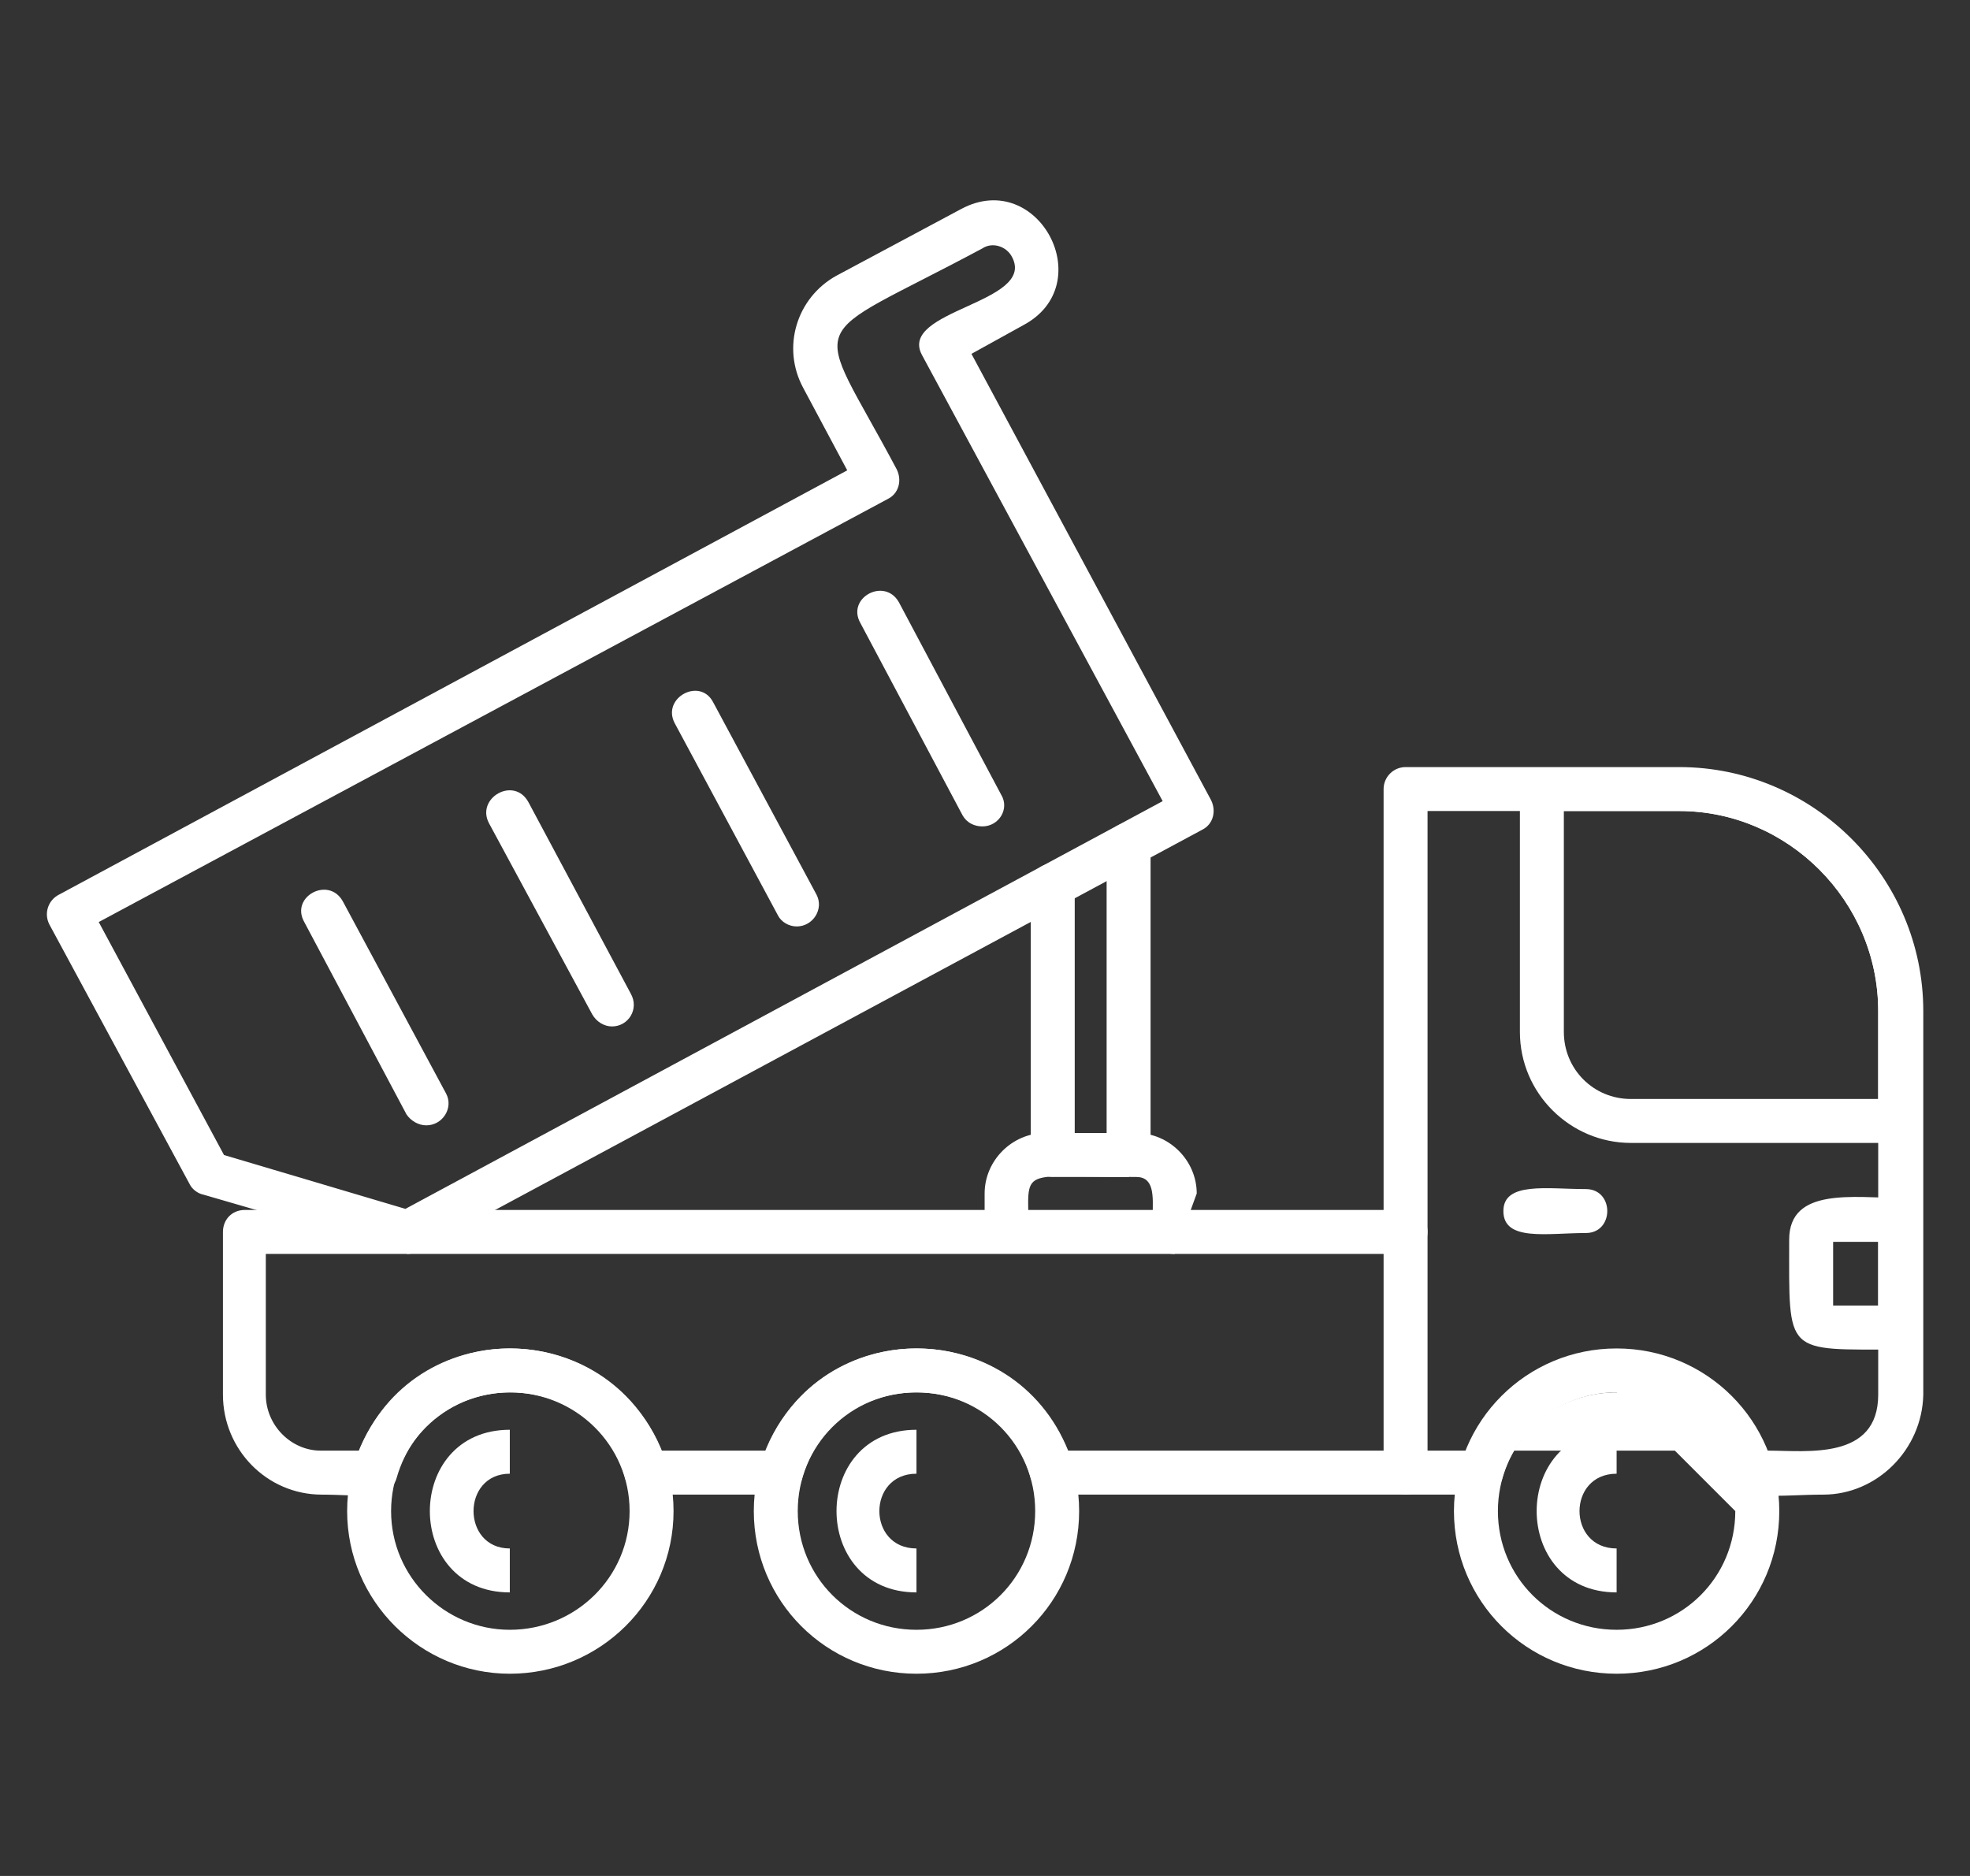
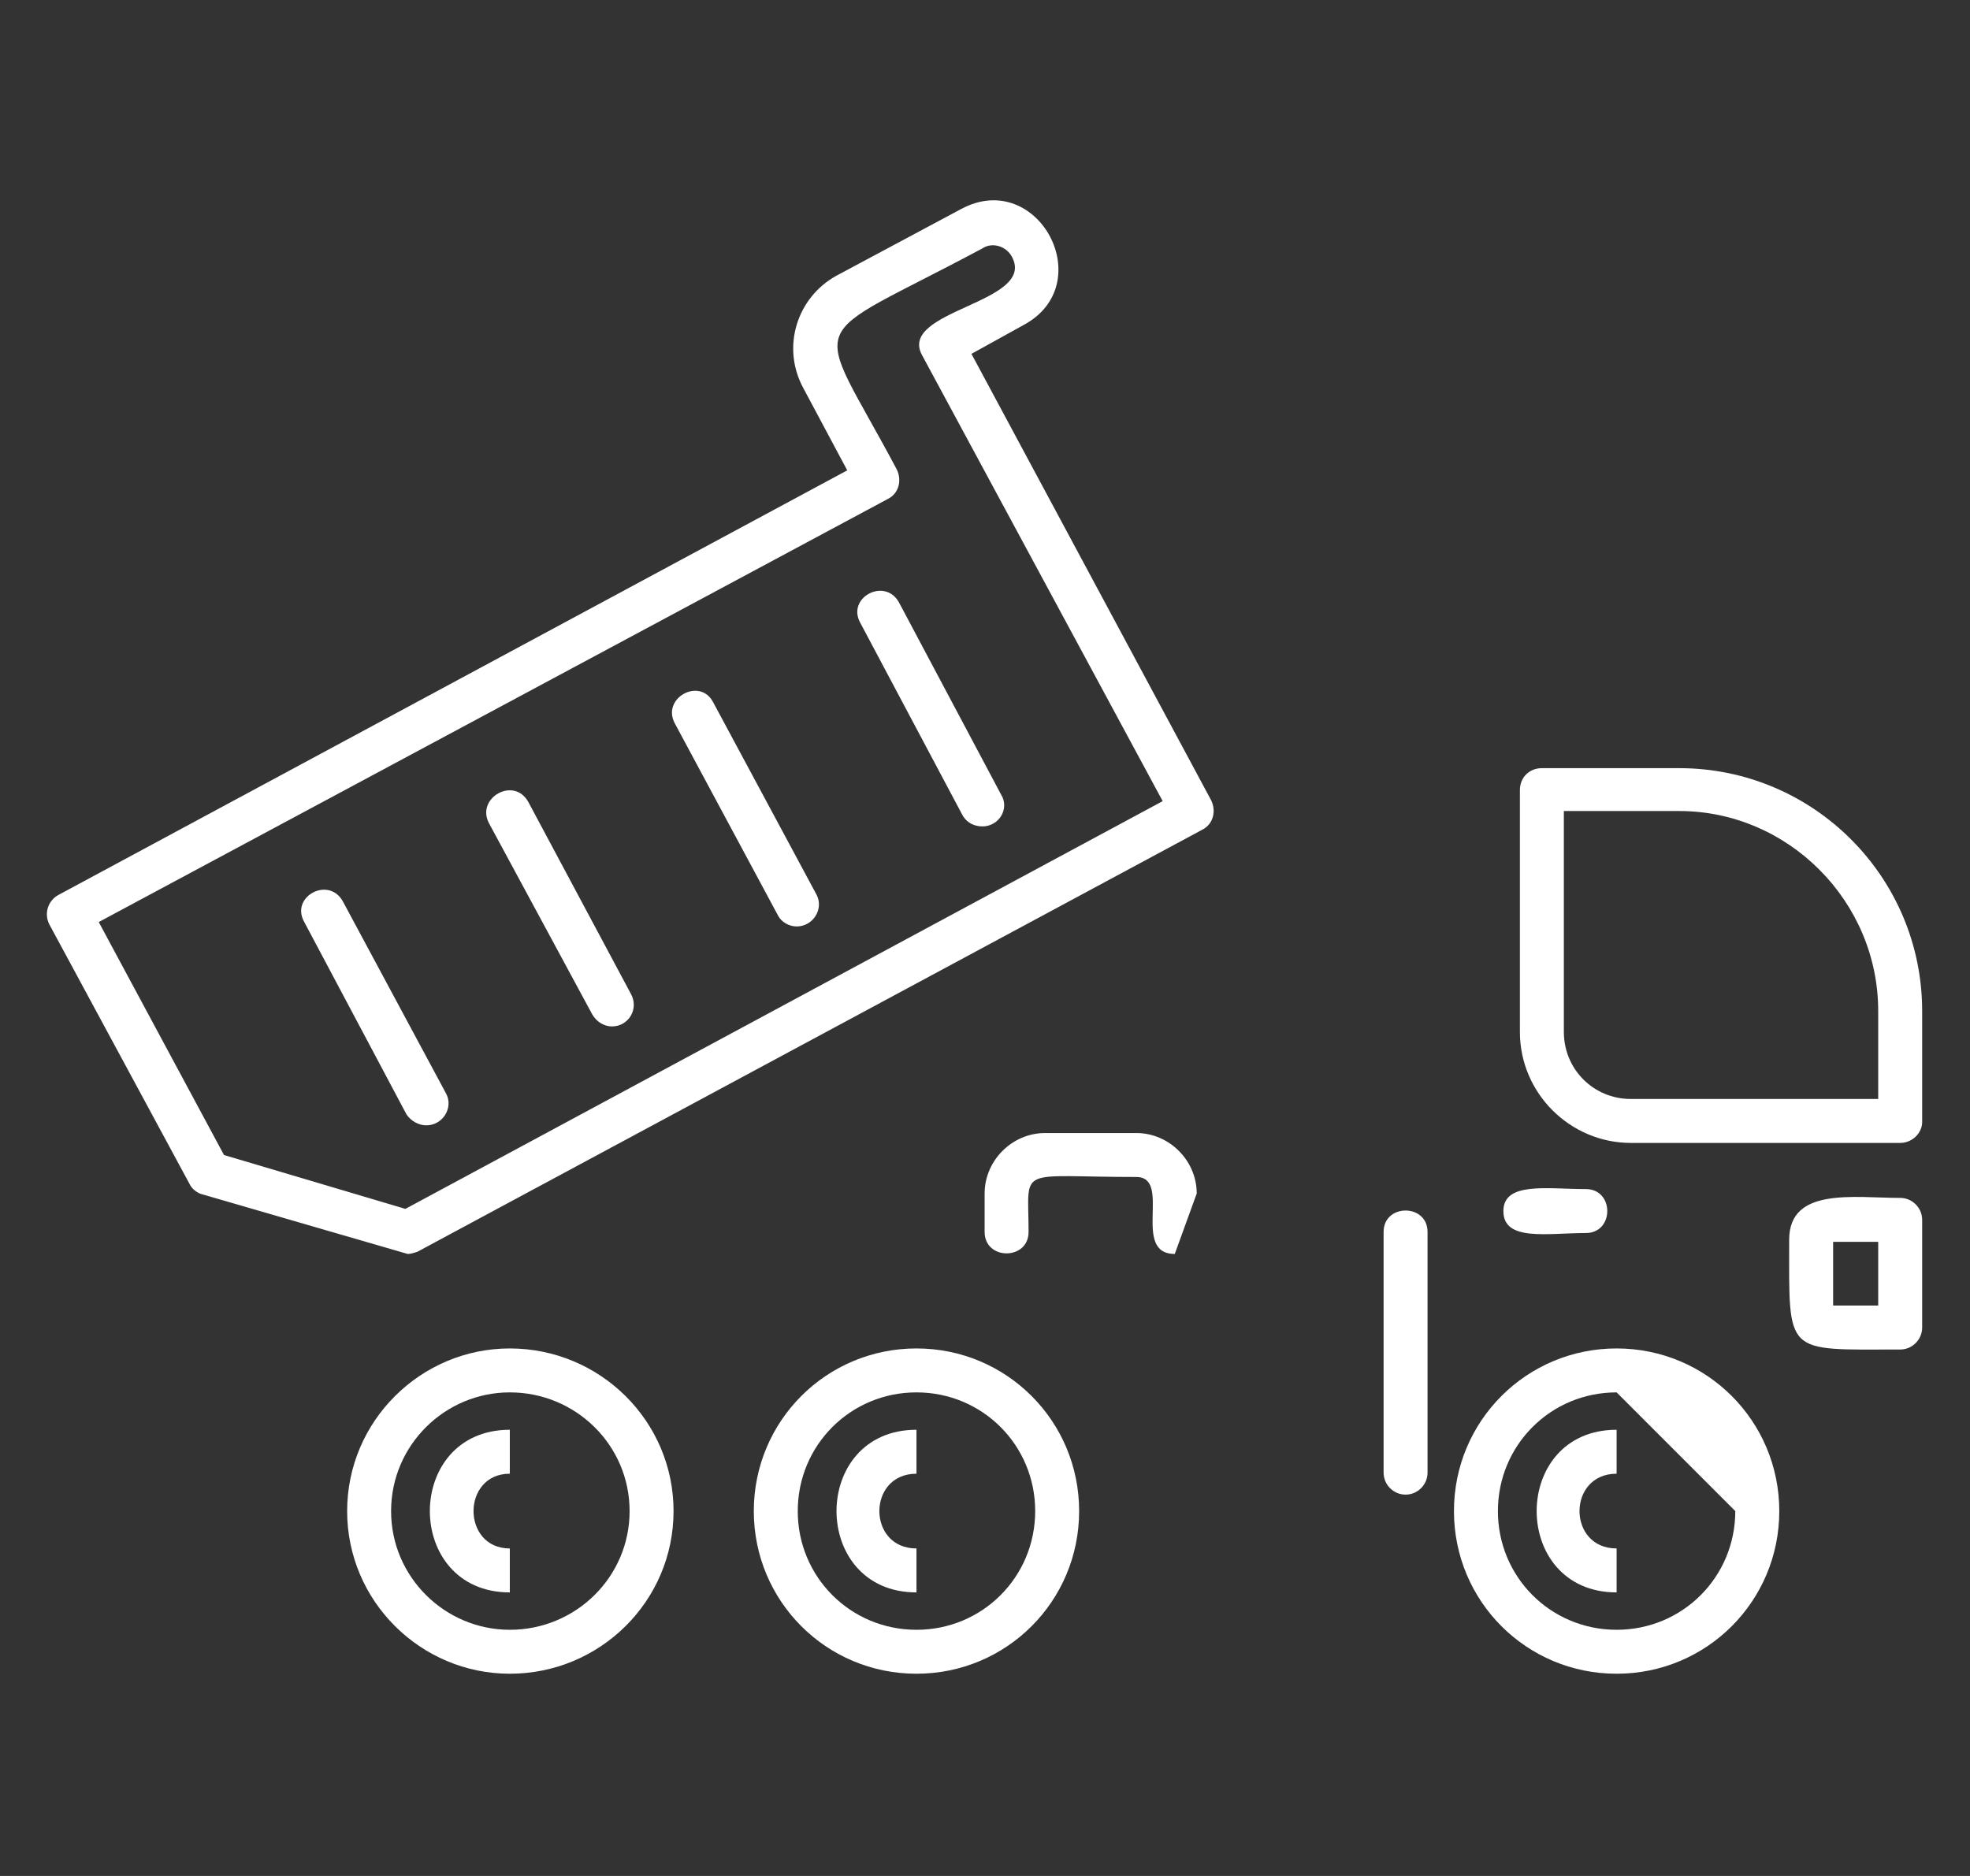
<svg xmlns="http://www.w3.org/2000/svg" viewBox="0 0 42.00 40.00" data-guides="{&quot;vertical&quot;:[],&quot;horizontal&quot;:[]}">
  <rect x="0" y="0" width="42.00" height="40.00" fill="#333333" stroke="none" />
  <mask x="561" y="-179.729" width="40" height="40" id="tSvgab1fb1a38a" />
  <path fill="" fill-opacity="0" stroke="none" stroke-opacity="1" stroke-width="NaN" id="tSvg11ae418790c" title="Rectangle 9" d="M1.004 -0H41.004V40H1.004Z" rx="0" ry="0" />
-   <path fill="#ffffff" stroke="none" fill-opacity="1" stroke-width="1" stroke-opacity="1" fill-rule="evenodd" id="tSvg15d0176ee74" title="Path 48" d="M38.871 31.869C37.934 31.869 37.067 32.033 36.903 31.517C36.247 29.104 32.732 29.057 32.029 31.517C31.982 31.728 31.794 31.869 31.584 31.869C28.537 31.869 25.491 31.869 22.445 31.869C22.234 31.869 22.046 31.728 21.976 31.517C21.32 29.104 17.805 29.057 17.102 31.517C17.055 31.728 16.868 31.869 16.657 31.869C15.696 31.869 14.735 31.869 13.774 31.869C13.563 31.869 13.376 31.728 13.329 31.517C12.65 29.104 9.158 29.057 8.455 31.517C8.315 32.009 7.612 31.869 6.862 31.869C5.69 31.869 4.753 30.908 4.753 29.736C4.753 28.58 4.753 27.424 4.753 26.268C4.753 26.01 4.94 25.799 5.221 25.799C13.314 25.799 21.406 25.799 29.498 25.799C29.498 22.808 29.498 19.816 29.498 16.825C29.498 16.567 29.709 16.356 29.967 16.356C31.912 16.356 33.856 16.356 35.801 16.356C38.66 16.356 41.004 18.699 41.004 21.558C41.004 24.284 41.004 27.01 41.004 29.736C40.98 30.908 40.019 31.869 38.871 31.869ZM37.7 30.931C38.52 30.931 40.043 31.142 40.043 29.736C40.043 27.01 40.043 24.284 40.043 21.558C40.043 19.215 38.121 17.293 35.801 17.293C34.013 17.293 32.224 17.293 30.435 17.293C30.435 20.285 30.435 23.276 30.435 26.268C30.435 26.526 30.224 26.737 29.967 26.737C21.867 26.737 13.767 26.737 5.667 26.737C5.667 27.736 5.667 28.736 5.667 29.736C5.667 30.392 6.206 30.931 6.838 30.931C7.112 30.931 7.385 30.931 7.659 30.931C8.807 28.026 12.931 28.026 14.102 30.931C14.845 30.931 15.587 30.931 16.329 30.931C17.477 28.026 21.601 28.026 22.773 30.931C25.6 30.931 28.428 30.931 31.255 30.931" />
  <path fill="#ffffff" stroke="none" fill-opacity="1" stroke-width="1" stroke-opacity="1" fill-rule="evenodd" id="tSvg182b17f79be" title="Path 49" d="M40.511 24.37C38.598 24.37 36.684 24.37 34.77 24.37C33.481 24.37 32.404 23.316 32.404 22.003C32.404 20.285 32.404 18.566 32.404 16.848C32.404 16.567 32.614 16.379 32.872 16.379C33.849 16.379 34.825 16.379 35.801 16.379C38.66 16.379 40.98 18.699 40.98 21.558C40.98 22.347 40.98 23.136 40.98 23.925C40.98 24.159 40.769 24.37 40.511 24.37ZM33.341 17.293C33.341 18.863 33.341 20.433 33.341 22.003C33.341 22.8 33.974 23.433 34.77 23.433C36.528 23.433 38.285 23.433 40.043 23.433C40.043 22.808 40.043 22.183 40.043 21.558C40.043 19.215 38.121 17.293 35.801 17.293C34.981 17.293 34.161 17.293 33.341 17.293ZM19.539 35.688C17.617 35.688 16.071 34.142 16.071 32.22C16.071 30.299 17.617 28.752 19.539 28.752C21.46 28.752 23.007 30.299 23.007 32.22C23.007 34.142 21.46 35.688 19.539 35.688ZM19.539 29.689C18.133 29.689 17.008 30.814 17.008 32.22C17.008 33.626 18.133 34.751 19.539 34.751C20.945 34.751 22.07 33.626 22.07 32.22C22.07 30.814 20.945 29.689 19.539 29.689ZM10.869 35.688C8.971 35.688 7.401 34.142 7.401 32.22C7.401 30.299 8.971 28.752 10.869 28.752C12.79 28.752 14.36 30.299 14.36 32.22C14.36 34.142 12.79 35.688 10.869 35.688ZM10.869 29.689C9.486 29.689 8.338 30.814 8.338 32.22C8.338 33.626 9.486 34.751 10.869 34.751C12.275 34.751 13.423 33.626 13.423 32.22C13.423 30.814 12.275 29.689 10.869 29.689ZM34.466 35.688C32.544 35.688 30.998 34.142 30.998 32.22C30.998 30.299 32.544 28.752 34.466 28.752C36.387 28.752 37.934 30.299 37.934 32.22C37.934 34.142 36.387 35.688 34.466 35.688ZM34.466 29.689C33.06 29.689 31.935 30.814 31.935 32.22C31.935 33.626 33.06 34.751 34.466 34.751C35.872 34.751 36.996 33.626 36.996 32.22" />
  <path fill="#ffffff" stroke="none" fill-opacity="1" stroke-width="1" stroke-opacity="1" fill-rule="evenodd" id="tSvgcd2c7a3b4d" title="Path 50" d="M10.869 33.954C8.596 33.954 8.596 30.486 10.869 30.486ZM10.869 31.423C9.838 31.423 9.838 33.017 10.869 33.017ZM19.539 33.954C17.266 33.954 17.266 30.486 19.539 30.486ZM19.539 31.423C18.484 31.423 18.484 33.017 19.539 33.017ZM34.466 33.954C32.193 33.954 32.193 30.486 34.466 30.486ZM34.466 31.423C33.411 31.423 33.411 33.017 34.466 33.017ZM29.967 31.869C29.709 31.869 29.498 31.658 29.498 31.4C29.498 29.689 29.498 27.979 29.498 26.268C29.498 25.659 30.435 25.659 30.435 26.268C30.435 27.979 30.435 29.689 30.435 31.4C30.435 31.658 30.224 31.869 29.967 31.869ZM33.81 26.291C32.989 26.291 32.052 26.479 32.052 25.823C32.052 25.19 32.989 25.354 33.81 25.354C34.419 25.354 34.419 26.291 33.81 26.291ZM40.511 28.775C38.028 28.775 38.145 28.916 38.145 26.432C38.145 25.307 39.527 25.542 40.511 25.542C40.769 25.542 40.98 25.753 40.98 26.01C40.98 26.776 40.98 27.541 40.98 28.307C40.98 28.564 40.769 28.775 40.511 28.775ZM39.082 27.838C39.402 27.838 39.722 27.838 40.043 27.838C40.043 27.385 40.043 26.932 40.043 26.479C39.722 26.479 39.402 26.479 39.082 26.479C39.082 26.932 39.082 27.385 39.082 27.838ZM8.69 26.737C7.237 26.315 5.784 25.893 4.331 25.471C4.214 25.448 4.097 25.354 4.05 25.261C3.05 23.409 2.05 21.558 1.05 19.707C0.933 19.473 1.027 19.191 1.261 19.074C6.862 16.059 12.462 13.044 18.063 10.029C17.75 9.443 17.438 8.857 17.125 8.272C16.657 7.405 16.985 6.35 17.828 5.881C18.719 5.405 19.609 4.928 20.5 4.452C22.14 3.585 23.452 6.069 21.812 6.936C21.445 7.139 21.078 7.342 20.711 7.545C22.413 10.716 24.116 13.888 25.819 17.059C25.936 17.293 25.866 17.575 25.631 17.692C20.055 20.691 14.477 23.691 8.9 26.69C8.83 26.713 8.76 26.737 8.69 26.737ZM4.776 24.628C6.065 25.011 7.354 25.393 8.643 25.776C14.024 22.878 19.406 19.98 24.788 17.082C23.077 13.911 21.367 10.74 19.656 7.569C19.141 6.608 22.093 6.467 21.578 5.483C21.46 5.249 21.156 5.155 20.945 5.296C17.055 7.381 17.313 6.608 19.117 10.006C19.234 10.24 19.164 10.521 18.93 10.638C13.321 13.646 7.713 16.653 2.105 19.66" />
  <path fill="#ffffff" stroke="none" fill-opacity="1" stroke-width="1" stroke-opacity="1" fill-rule="evenodd" id="tSvg16536d1bceb" title="Path 51" d="M9.088 23.995C8.924 23.995 8.76 23.901 8.666 23.761C7.94 22.394 7.213 21.027 6.487 19.66C6.182 19.121 7.002 18.676 7.307 19.215C8.041 20.582 8.775 21.949 9.51 23.316C9.674 23.62 9.439 23.995 9.088 23.995ZM13.048 21.886C12.884 21.886 12.72 21.792 12.626 21.628C11.892 20.269 11.158 18.91 10.424 17.551C10.142 17.012 10.963 16.543 11.267 17.106C11.993 18.465 12.72 19.824 13.446 21.183C13.634 21.511 13.399 21.886 13.048 21.886ZM16.985 19.754C16.821 19.754 16.657 19.66 16.586 19.519C15.852 18.152 15.118 16.785 14.384 15.419C14.102 14.88 14.923 14.434 15.204 14.973C15.938 16.34 16.672 17.707 17.407 19.074C17.57 19.379 17.336 19.754 16.985 19.754ZM20.945 17.621C20.781 17.621 20.617 17.551 20.523 17.387C19.797 16.02 19.07 14.653 18.344 13.286C18.039 12.747 18.859 12.302 19.164 12.841C19.89 14.208 20.617 15.575 21.343 16.942C21.531 17.246 21.296 17.621 20.945 17.621ZM25.046 26.737C24.108 26.737 24.999 25.096 24.226 25.096C21.648 25.096 21.929 24.839 21.929 26.268C21.929 26.877 20.992 26.877 20.992 26.268C20.992 25.995 20.992 25.721 20.992 25.448C20.992 24.745 21.578 24.159 22.281 24.159C22.929 24.159 23.577 24.159 24.226 24.159C24.928 24.159 25.514 24.745 25.514 25.448" />
-   <path fill="#ffffff" stroke="none" fill-opacity="1" stroke-width="1" stroke-opacity="1" fill-rule="evenodd" id="tSvg10b0355e057" title="Path 52" d="M24.061 25.096C23.523 25.096 22.983 25.096 22.445 25.096C22.187 25.096 21.976 24.886 21.976 24.628C21.976 22.714 21.976 20.8 21.976 18.887C21.976 18.254 22.913 18.254 22.913 18.887C22.913 20.644 22.913 22.402 22.913 24.159C23.14 24.159 23.366 24.159 23.593 24.159C23.593 22.113 23.593 20.066 23.593 18.02C23.593 17.387 24.53 17.387 24.53 18.02C24.53 20.222 24.53 22.425 24.53 24.628" />
  <defs />
</svg>